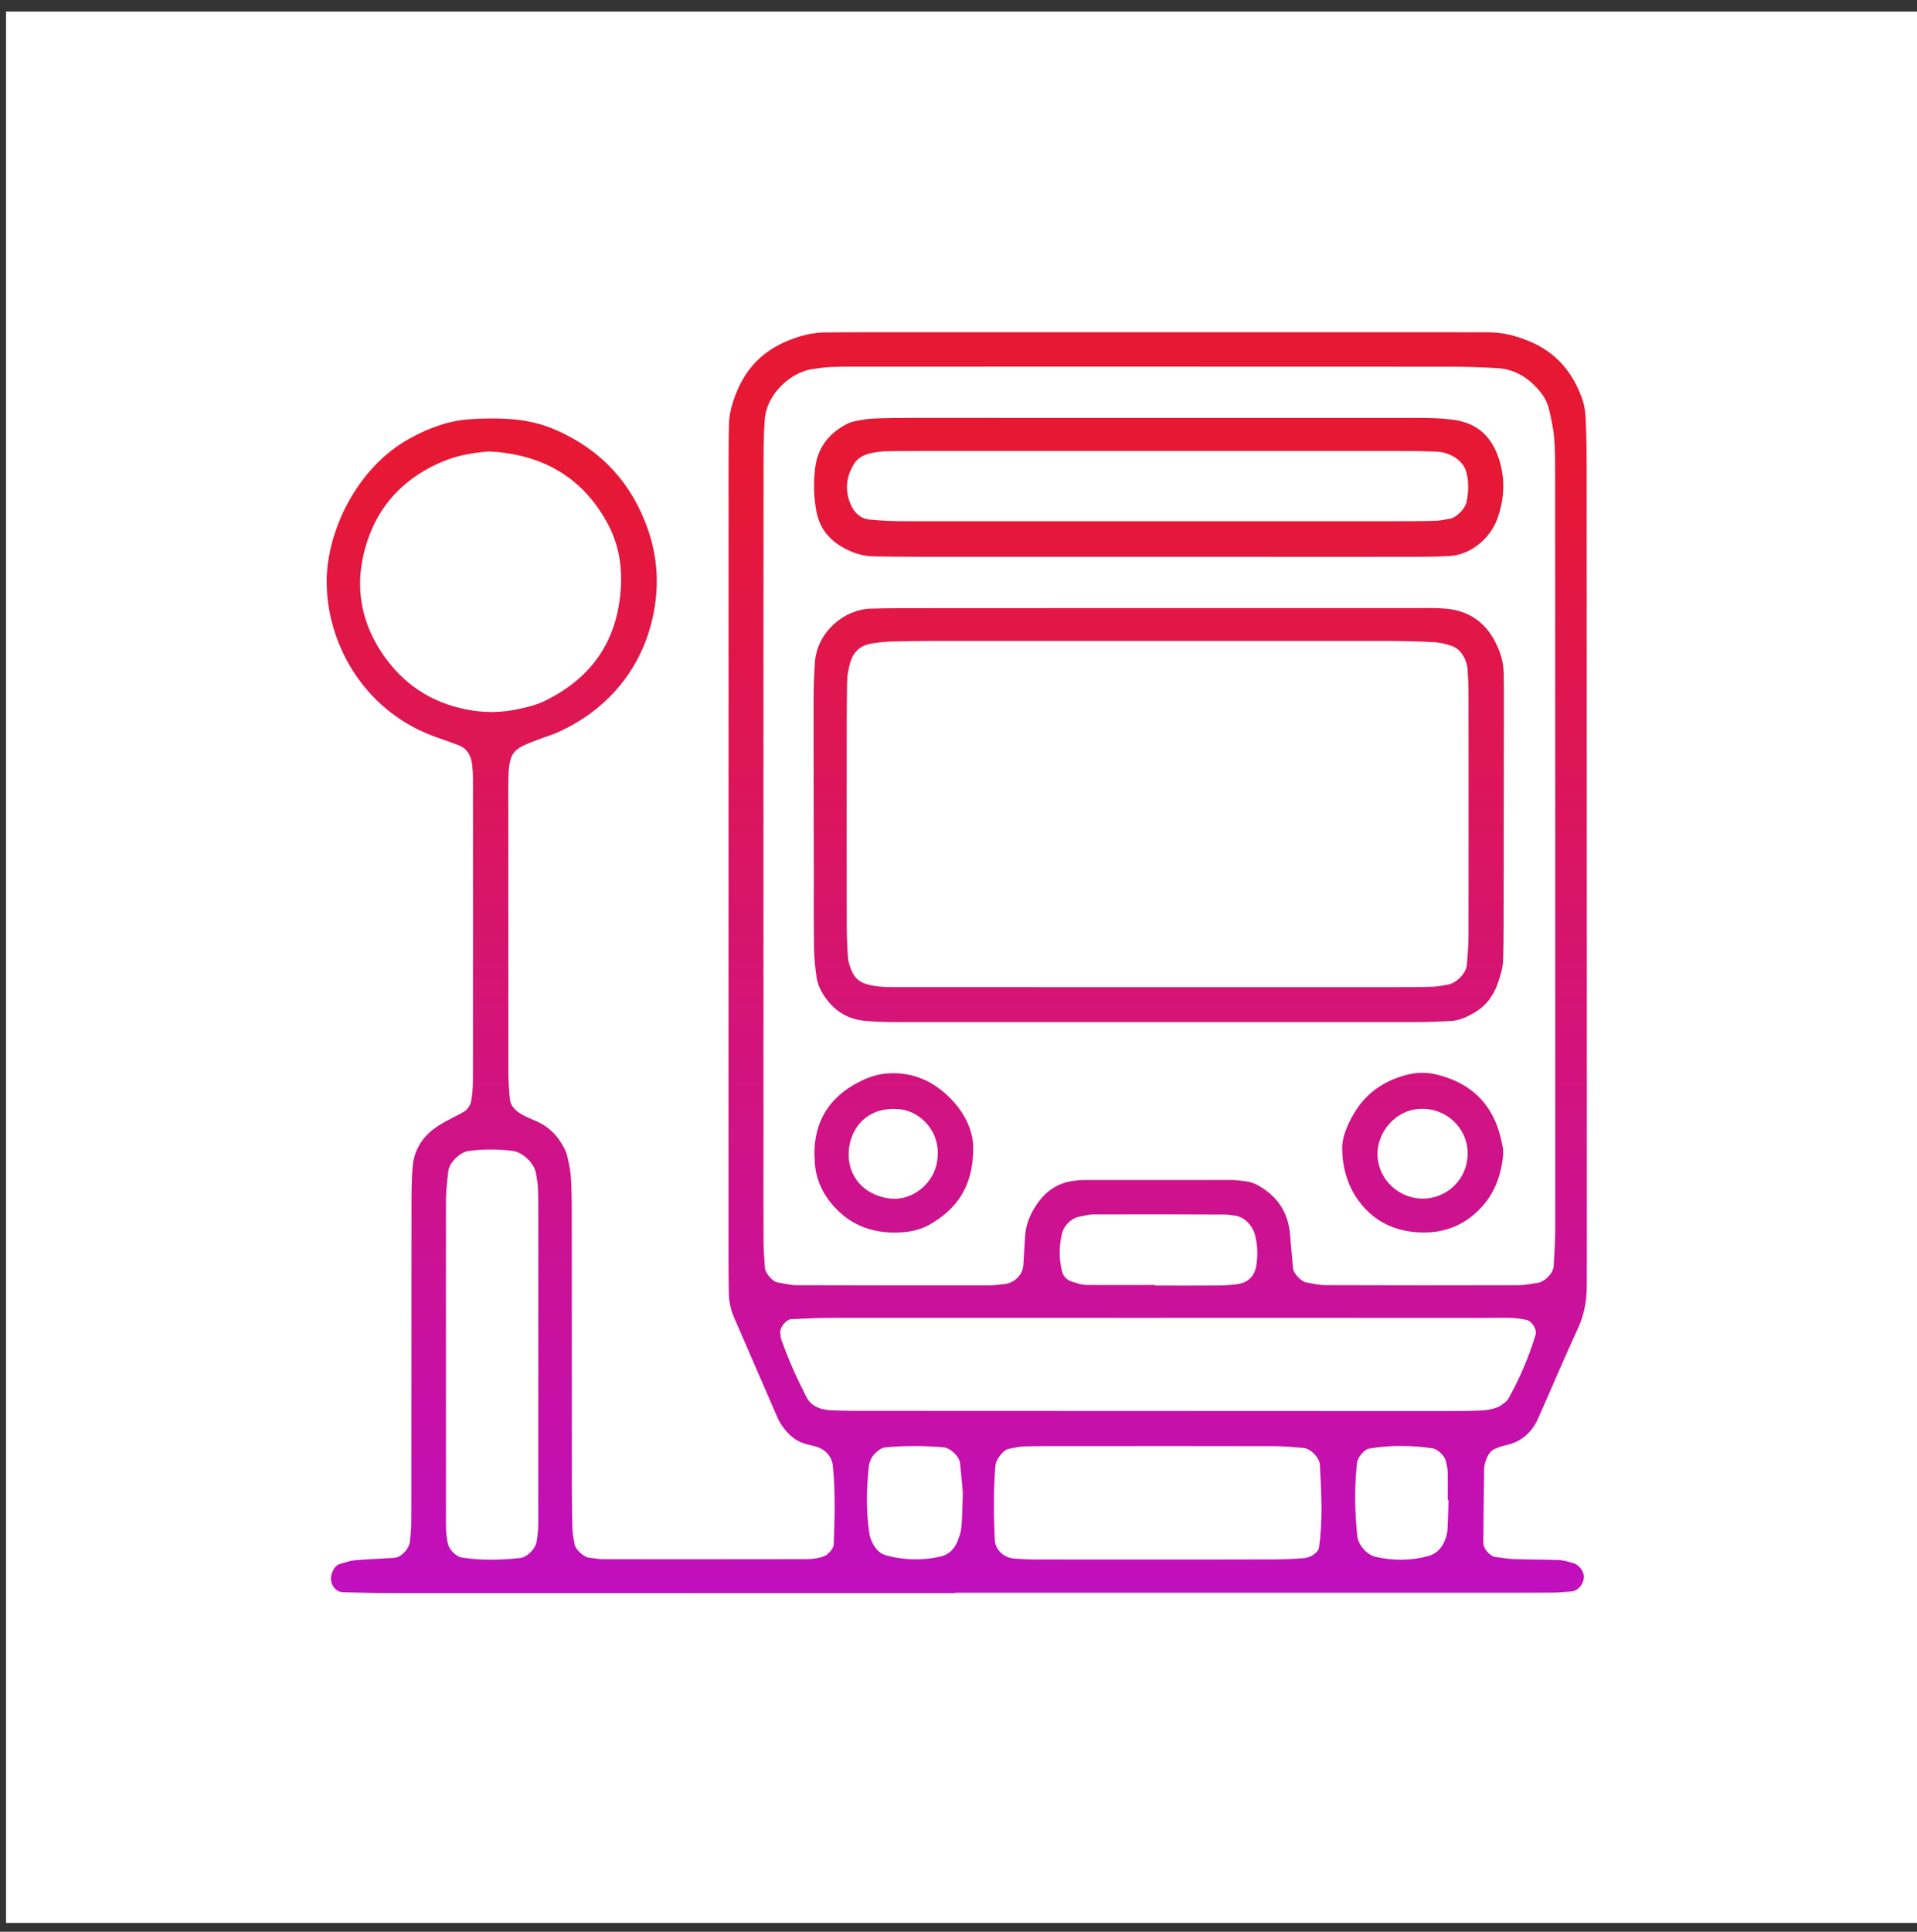
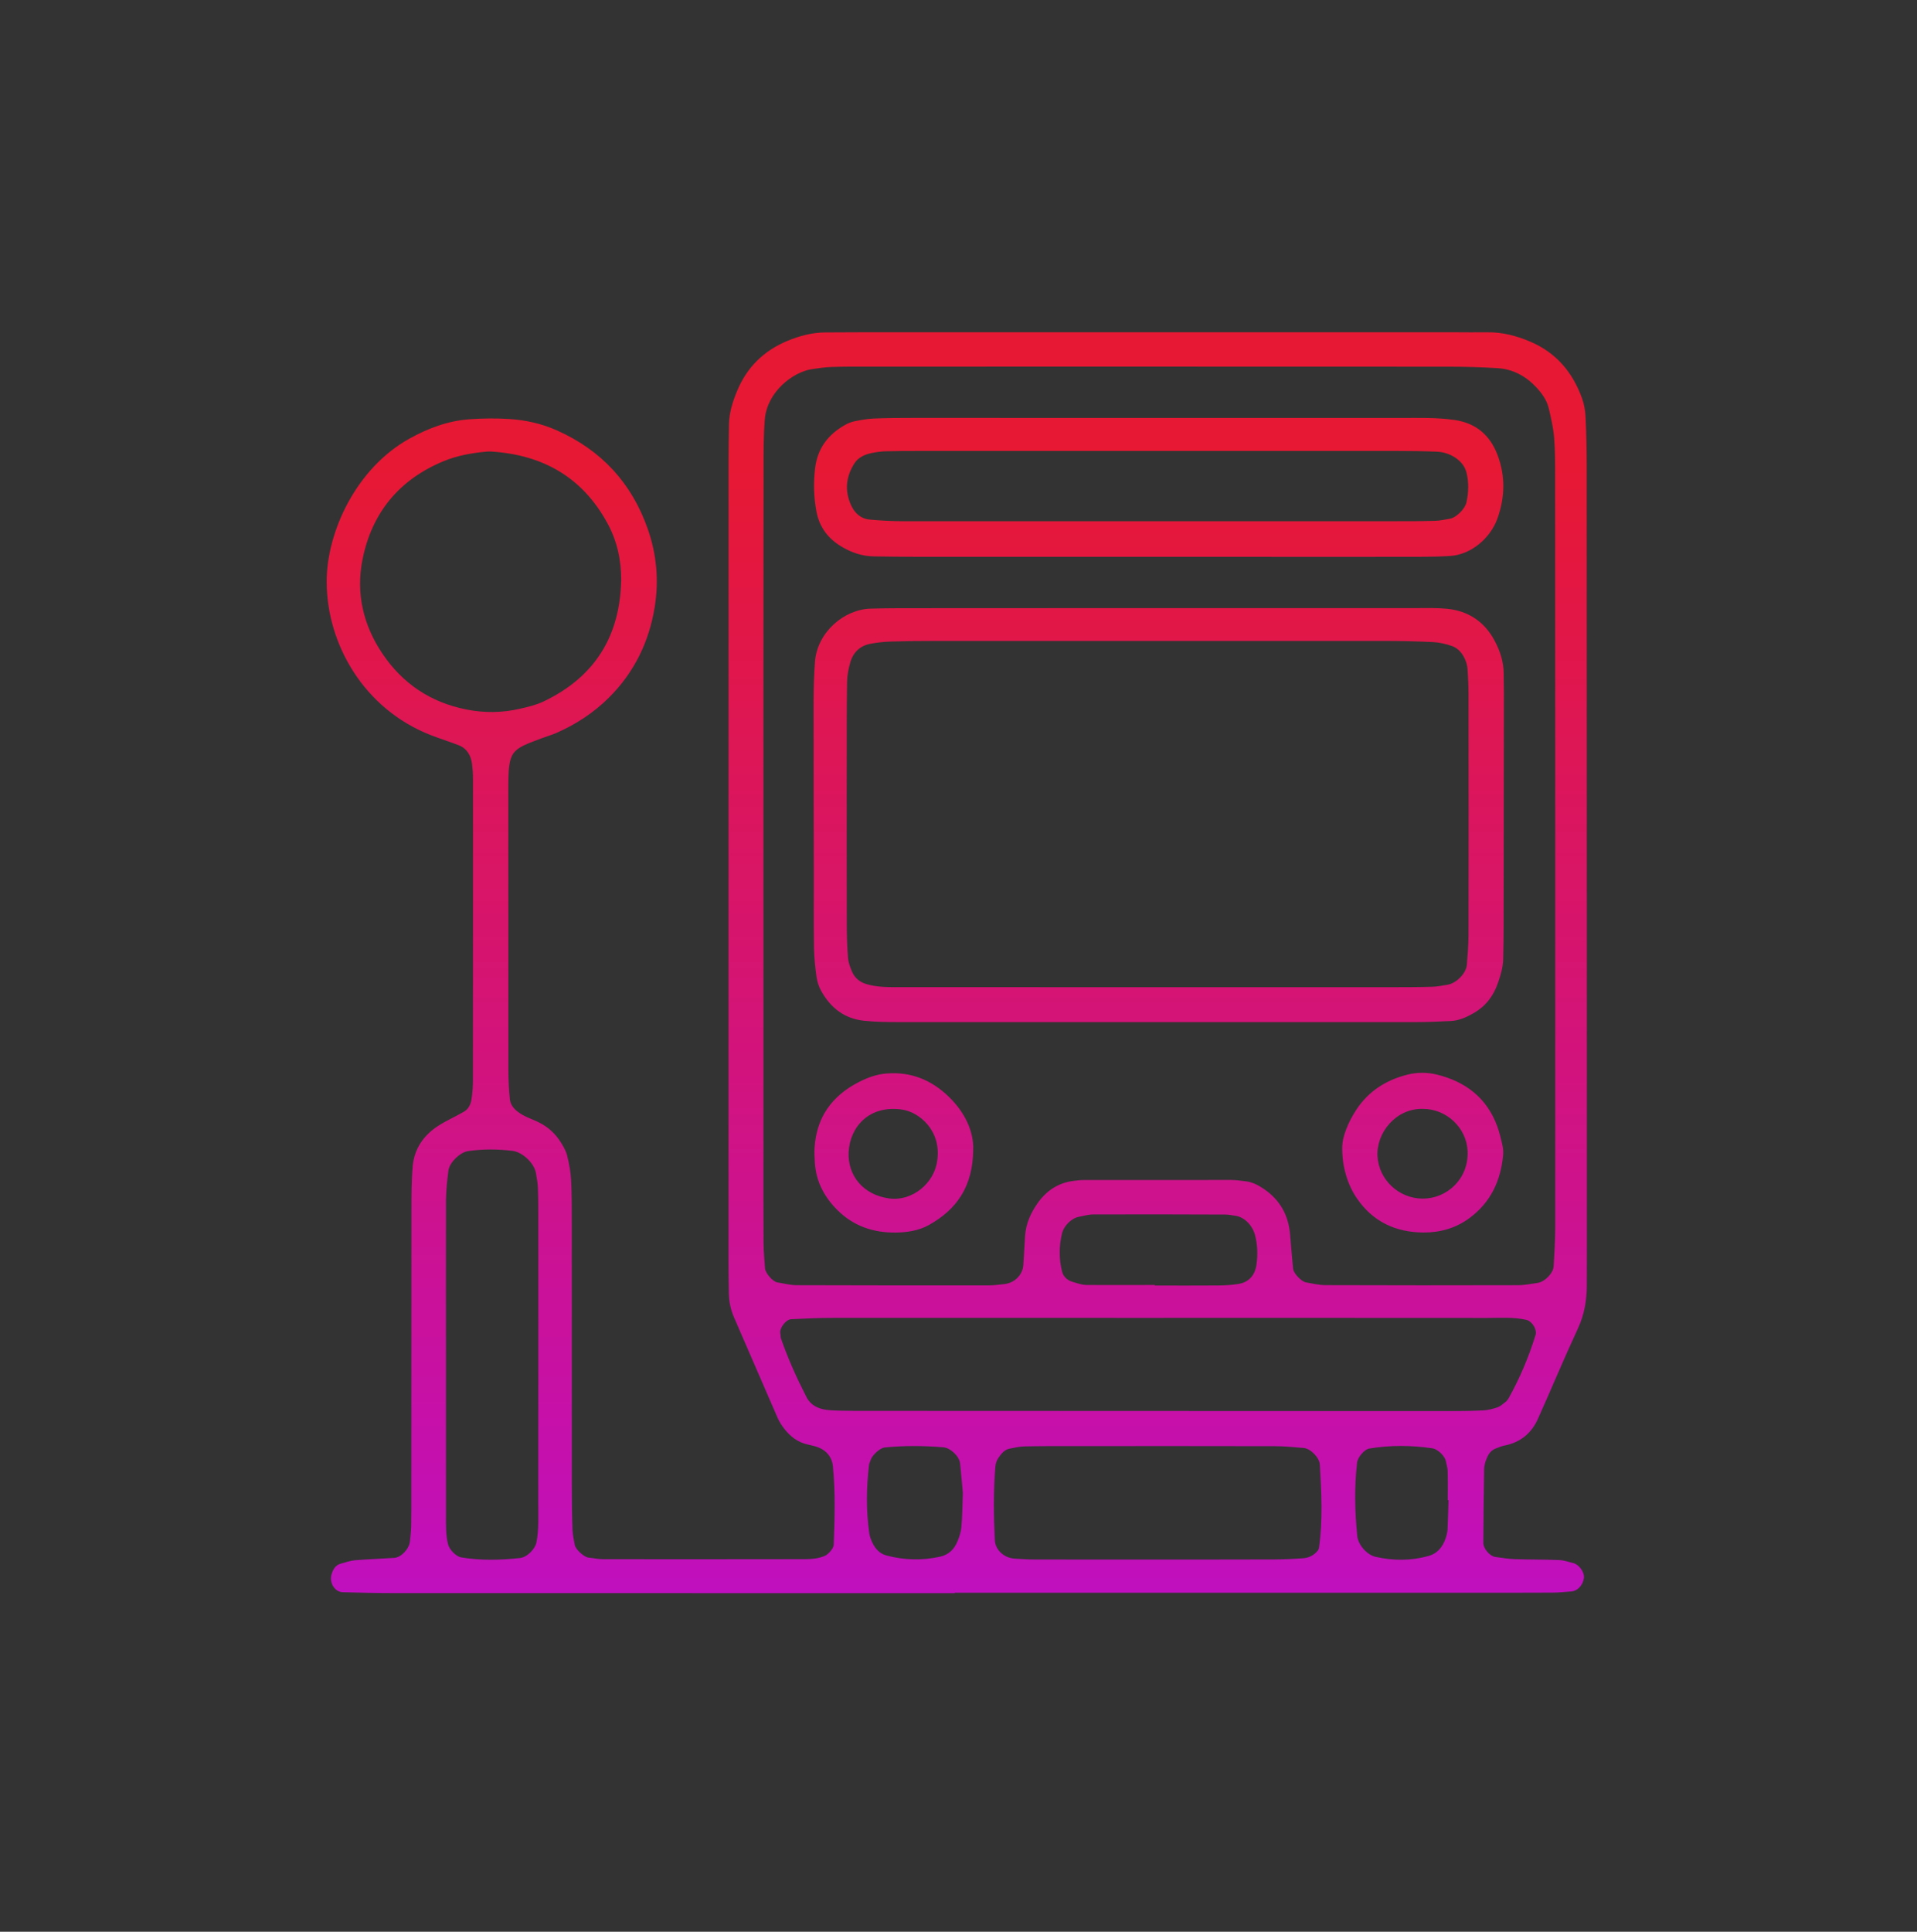
<svg xmlns="http://www.w3.org/2000/svg" width="134" height="135" viewBox="0 0 134 135" fill="none">
  <rect x="0" y="0" width="134" height="135" fill="#333333" stroke="none" />
-   <rect x="0.422" y="0.807" width="133.578" height="133.578" fill="white" />
  <path d="M66.733 111.338C53.625 111.338 40.514 111.338 27.406 111.334C26.258 111.334 25.106 111.302 23.958 111.274C23.408 111.258 22.997 110.624 23.177 110.019C23.273 109.7 23.436 109.377 23.819 109.277C24.149 109.189 24.48 109.066 24.815 109.038C25.732 108.962 26.649 108.934 27.566 108.871C28.064 108.835 28.614 108.221 28.658 107.699C28.686 107.356 28.734 107.013 28.742 106.67C28.758 105.865 28.754 105.06 28.754 104.255C28.754 97.702 28.754 91.153 28.762 84.6C28.762 83.567 28.758 82.527 28.849 81.499C28.957 80.283 29.607 79.342 30.623 78.684C31.198 78.314 31.835 78.039 32.429 77.692C32.74 77.513 32.904 77.182 32.956 76.843C33.027 76.393 33.059 75.93 33.059 75.472C33.067 68.46 33.063 61.449 33.063 54.438C33.063 54.095 33.039 53.748 32.999 53.409C32.924 52.807 32.653 52.313 32.063 52.082C31.421 51.831 30.759 51.627 30.117 51.376C25.409 49.543 22.834 44.975 22.834 40.642C22.834 37.166 24.903 32.718 28.614 30.657C29.938 29.924 31.317 29.405 32.844 29.298C33.765 29.234 34.678 29.222 35.599 29.282C36.759 29.358 37.867 29.605 38.931 30.079C42.037 31.466 44.149 33.75 45.278 36.963C45.904 38.745 46.059 40.566 45.768 42.404C45.377 44.843 44.333 46.996 42.559 48.758C41.486 49.826 40.239 50.635 38.855 51.237C38.541 51.372 38.206 51.464 37.883 51.588C35.71 52.401 35.531 52.417 35.531 55.115C35.539 61.668 35.531 68.217 35.535 74.77C35.535 75.456 35.571 76.149 35.642 76.831C35.678 77.174 35.89 77.461 36.173 77.68C36.631 78.043 37.193 78.198 37.703 78.457C38.333 78.772 38.836 79.243 39.206 79.84C39.386 80.127 39.565 80.438 39.645 80.765C39.78 81.319 39.892 81.893 39.92 82.463C39.972 83.496 39.968 84.532 39.968 85.564C39.972 91.655 39.968 97.746 39.972 103.84C39.972 104.873 39.984 105.909 40.02 106.941C40.031 107.284 40.123 107.619 40.175 107.962C40.223 108.273 40.821 108.823 41.144 108.855C41.486 108.886 41.829 108.966 42.168 108.966C46.884 108.97 51.596 108.97 56.312 108.962C56.77 108.962 57.225 108.914 57.659 108.731C57.895 108.631 58.269 108.209 58.277 107.966C58.345 106.132 58.401 104.295 58.221 102.461C58.162 101.859 57.803 101.397 57.229 101.162C56.914 101.03 56.563 100.99 56.232 100.887C55.543 100.671 55.052 100.197 54.654 99.619C54.522 99.432 54.414 99.224 54.323 99.013C53.314 96.697 52.314 94.377 51.305 92.058C51.074 91.523 50.958 90.965 50.946 90.383C50.93 89.578 50.922 88.773 50.922 87.972C50.922 69.353 50.926 50.735 50.926 32.112C50.926 31.307 50.942 30.502 50.954 29.701C50.962 28.883 51.197 28.118 51.504 27.369C52.19 25.683 53.374 24.511 55.056 23.817C55.917 23.462 56.794 23.231 57.731 23.231C58.652 23.231 59.573 23.219 60.49 23.219C74.175 23.219 87.857 23.219 101.542 23.219C102.347 23.219 103.153 23.235 103.958 23.223C105.014 23.207 106.003 23.466 106.968 23.877C108.773 24.646 109.926 26.013 110.579 27.819C110.735 28.246 110.815 28.712 110.834 29.166C110.89 30.314 110.91 31.462 110.91 32.61C110.918 46.976 110.918 61.345 110.922 75.711C110.922 79.617 110.922 83.528 110.922 87.434C110.922 88.239 110.918 89.044 110.918 89.849C110.914 90.894 110.743 91.886 110.292 92.855C109.324 94.935 108.443 97.06 107.502 99.157C107.051 100.161 106.282 100.799 105.182 101.018C104.958 101.062 104.743 101.154 104.532 101.237C104.185 101.373 104.014 101.672 103.89 101.995C103.81 102.206 103.747 102.437 103.743 102.664C103.715 104.386 103.699 106.108 103.687 107.83C103.683 108.221 104.145 108.759 104.52 108.807C104.974 108.867 105.429 108.946 105.883 108.962C106.916 108.998 107.952 108.982 108.985 109.026C109.32 109.038 109.654 109.154 109.985 109.241C110.4 109.353 110.771 109.895 110.715 110.286C110.647 110.78 110.276 111.182 109.854 111.218C109.395 111.258 108.937 111.302 108.478 111.302C106.409 111.314 104.341 111.31 102.268 111.31C90.424 111.31 78.58 111.31 66.737 111.31C66.733 111.33 66.733 111.334 66.733 111.338ZM53.366 58.647C53.366 66.001 53.366 73.359 53.366 80.713C53.366 82.782 53.362 84.851 53.374 86.92C53.378 87.494 53.442 88.064 53.474 88.638C53.494 88.968 54.016 89.574 54.339 89.622C54.793 89.694 55.244 89.817 55.698 89.817C60.183 89.833 64.668 89.833 69.152 89.829C69.495 89.829 69.838 89.774 70.181 89.742C70.902 89.674 71.48 89.108 71.532 88.418C71.58 87.733 71.608 87.043 71.656 86.354C71.712 85.528 72.038 84.791 72.501 84.125C73.115 83.24 73.944 82.663 75.04 82.527C75.267 82.499 75.499 82.467 75.726 82.467C79.174 82.463 82.623 82.459 86.075 82.463C86.418 82.463 86.76 82.519 87.103 82.559C87.57 82.619 87.968 82.834 88.355 83.097C89.475 83.862 90.065 84.927 90.177 86.266C90.245 87.067 90.312 87.868 90.388 88.665C90.42 88.988 90.962 89.566 91.297 89.622C91.747 89.698 92.202 89.813 92.656 89.813C97.141 89.829 101.626 89.829 106.111 89.817C106.565 89.817 107.019 89.722 107.474 89.658C107.976 89.586 108.574 88.984 108.602 88.494C108.654 87.577 108.714 86.66 108.714 85.744C108.718 68.273 108.714 50.806 108.706 33.336C108.706 32.415 108.71 31.494 108.634 30.581C108.578 29.9 108.423 29.222 108.263 28.552C108.132 27.983 107.797 27.508 107.402 27.082C106.669 26.296 105.772 25.798 104.691 25.73C103.547 25.659 102.395 25.627 101.247 25.627C87.677 25.619 74.111 25.623 60.542 25.623C59.736 25.623 58.931 25.619 58.126 25.647C57.667 25.663 57.209 25.73 56.758 25.798C55.403 25.997 53.601 27.413 53.458 29.334C53.37 30.478 53.374 31.63 53.374 32.778C53.362 41.407 53.366 50.029 53.366 58.647ZM80.837 92.101C79.916 92.101 78.995 92.101 78.074 92.101C71.401 92.101 64.731 92.093 58.058 92.101C57.141 92.101 56.22 92.153 55.303 92.193C54.929 92.209 54.458 92.843 54.546 93.198C54.574 93.309 54.554 93.433 54.59 93.536C55.08 94.951 55.694 96.311 56.376 97.642C56.659 98.196 57.173 98.447 57.767 98.527C58.11 98.571 58.457 98.579 58.8 98.587C59.374 98.599 59.952 98.599 60.526 98.599C74.1 98.607 87.673 98.611 101.243 98.615C102.048 98.615 102.854 98.607 103.659 98.567C103.998 98.551 104.341 98.467 104.663 98.355C104.871 98.288 105.046 98.12 105.226 97.985C105.313 97.917 105.393 97.821 105.449 97.726C106.234 96.319 106.86 94.844 107.334 93.305C107.458 92.907 107.083 92.329 106.701 92.241C105.792 92.03 104.871 92.105 103.954 92.105C96.248 92.097 88.542 92.101 80.837 92.101ZM43.42 40.554C43.428 39.135 43.133 37.8 42.459 36.564C40.713 33.352 37.947 31.789 34.355 31.558C34.239 31.55 34.124 31.55 34.012 31.562C32.975 31.654 31.943 31.841 30.994 32.236C27.901 33.519 25.983 35.843 25.337 39.115C24.871 41.471 25.393 43.699 26.737 45.688C28.148 47.777 30.097 49.088 32.601 49.583C33.868 49.834 35.108 49.818 36.36 49.527C36.922 49.399 37.472 49.272 37.998 49.021C41.57 47.319 43.336 44.473 43.42 40.554ZM31.174 94.876C31.174 98.543 31.17 102.21 31.174 105.881C31.174 106.567 31.15 107.252 31.321 107.93C31.413 108.293 31.871 108.775 32.242 108.839C33.609 109.066 34.977 109.034 36.348 108.882C36.858 108.827 37.412 108.249 37.504 107.762C37.675 106.854 37.624 105.937 37.624 105.02C37.632 98.371 37.628 91.723 37.628 85.074C37.628 84.388 37.628 83.699 37.6 83.013C37.588 82.671 37.52 82.332 37.464 81.993C37.345 81.279 36.519 80.51 35.814 80.426C34.785 80.303 33.757 80.295 32.728 80.442C32.162 80.526 31.413 81.232 31.341 81.822C31.261 82.503 31.178 83.189 31.174 83.87C31.166 87.537 31.174 91.209 31.174 94.876ZM80.849 108.99C83.595 108.986 86.338 108.994 89.085 108.982C89.77 108.978 90.456 108.946 91.138 108.894C91.357 108.878 91.592 108.795 91.775 108.675C91.955 108.552 92.174 108.356 92.198 108.165C92.477 106.232 92.369 104.291 92.258 102.353C92.23 101.871 91.616 101.237 91.138 101.193C90.456 101.134 89.774 101.066 89.093 101.066C84.289 101.054 79.481 101.058 74.677 101.062C73.649 101.062 72.617 101.058 71.588 101.082C71.249 101.09 70.914 101.178 70.579 101.237C70.209 101.305 69.998 101.592 69.802 101.863C69.675 102.038 69.591 102.282 69.575 102.501C69.439 104.211 69.455 105.925 69.539 107.639C69.571 108.305 70.177 108.875 70.902 108.922C71.357 108.95 71.815 108.986 72.274 108.986C75.128 108.994 77.99 108.99 80.849 108.99ZM80.725 89.802C80.725 89.814 80.725 89.829 80.725 89.841C82.208 89.841 83.695 89.849 85.178 89.837C85.632 89.833 86.091 89.802 86.541 89.734C87.231 89.63 87.721 89.196 87.833 88.351C87.924 87.665 87.904 86.991 87.729 86.318C87.546 85.624 86.972 85.042 86.346 84.963C86.119 84.935 85.891 84.879 85.668 84.879C82.587 84.867 79.501 84.859 76.42 84.871C76.081 84.871 75.746 84.974 75.407 85.038C74.885 85.138 74.367 85.676 74.243 86.17C74.02 87.075 74.016 87.984 74.243 88.877C74.323 89.196 74.59 89.467 74.941 89.574C75.267 89.67 75.598 89.793 75.933 89.802C77.524 89.814 79.126 89.802 80.725 89.802ZM67.303 104.33C67.259 103.856 67.199 103.059 67.111 102.266C67.055 101.763 66.43 101.186 65.951 101.146C64.576 101.03 63.205 101.018 61.833 101.158C61.518 101.19 60.96 101.692 60.857 102.039C60.825 102.15 60.761 102.254 60.745 102.365C60.562 103.964 60.534 105.562 60.765 107.161C60.797 107.384 60.885 107.607 60.98 107.81C61.184 108.237 61.49 108.58 61.961 108.703C63.197 109.034 64.448 109.066 65.704 108.791C66.314 108.659 66.709 108.269 66.932 107.707C67.059 107.392 67.175 107.053 67.203 106.718C67.267 106.032 67.267 105.347 67.303 104.33ZM101.255 104.837C101.235 104.837 101.219 104.837 101.199 104.837C101.199 104.151 101.211 103.465 101.191 102.784C101.187 102.561 101.104 102.341 101.068 102.118C101.008 101.763 100.494 101.269 100.131 101.217C98.656 100.998 97.181 100.986 95.706 101.233C95.375 101.289 94.901 101.839 94.861 102.218C94.665 103.928 94.701 105.634 94.873 107.34C94.937 107.974 95.562 108.667 96.152 108.799C97.404 109.082 98.652 109.082 99.884 108.731C100.466 108.564 100.832 108.121 101.032 107.555C101.108 107.344 101.167 107.117 101.183 106.893C101.219 106.204 101.231 105.518 101.255 104.837ZM81.183 42.496C87.159 42.496 93.135 42.496 99.106 42.496C99.796 42.496 100.49 42.476 101.171 42.547C102.642 42.699 103.759 43.448 104.46 44.748C104.843 45.457 105.102 46.222 105.11 47.048C105.114 47.506 105.126 47.964 105.126 48.427C105.122 53.824 105.114 59.221 105.106 64.622C105.106 65.427 105.094 66.228 105.074 67.033C105.062 67.615 104.891 68.162 104.703 68.707C104.392 69.608 103.854 70.318 103.013 70.8C102.507 71.091 101.989 71.326 101.403 71.354C100.601 71.39 99.796 71.43 98.991 71.43C86.928 71.434 74.861 71.434 62.798 71.43C61.997 71.43 61.188 71.418 60.39 71.334C59.031 71.191 58.058 70.433 57.404 69.258C57.241 68.963 57.125 68.624 57.077 68.289C56.982 67.607 56.91 66.922 56.898 66.232C56.874 64.51 56.886 62.788 56.886 61.062C56.878 57.044 56.866 53.023 56.87 49.005C56.87 48.088 56.898 47.167 56.966 46.254C57.125 44.162 59.015 42.591 60.845 42.535C61.534 42.516 62.224 42.504 62.914 42.504C69.005 42.496 75.092 42.496 81.183 42.496ZM80.865 68.99C86.378 68.995 91.891 68.995 97.404 68.99C98.321 68.99 99.242 68.987 100.159 68.959C100.502 68.947 100.84 68.871 101.179 68.819C101.797 68.719 102.487 68.026 102.535 67.424C102.591 66.739 102.646 66.053 102.65 65.363C102.658 59.739 102.658 54.115 102.65 48.486C102.65 47.913 102.622 47.339 102.583 46.769C102.567 46.545 102.507 46.31 102.419 46.103C102.236 45.668 101.933 45.302 101.49 45.146C101.064 44.995 100.601 44.895 100.151 44.871C99.003 44.815 97.855 44.791 96.707 44.791C86.254 44.788 75.802 44.788 65.349 44.791C64.317 44.791 63.28 44.803 62.248 44.835C61.789 44.851 61.331 44.903 60.88 44.983C60.135 45.114 59.641 45.573 59.437 46.29C59.31 46.725 59.222 47.187 59.214 47.638C59.182 49.475 59.186 51.313 59.186 53.146C59.182 56.933 59.182 60.724 59.19 64.51C59.19 65.311 59.214 66.117 59.274 66.918C59.298 67.253 59.425 67.588 59.557 67.902C59.744 68.345 60.095 68.632 60.554 68.771C61.335 69.007 62.144 68.987 62.945 68.987C68.917 68.99 74.889 68.99 80.865 68.99ZM81.068 38.912C75.331 38.912 69.591 38.912 63.854 38.912C62.938 38.912 62.017 38.896 61.1 38.884C60.275 38.876 59.517 38.617 58.819 38.199C57.887 37.645 57.281 36.847 57.073 35.763C56.878 34.739 56.85 33.71 56.982 32.682C57.153 31.327 57.891 30.358 59.063 29.701C59.258 29.589 59.477 29.497 59.697 29.449C60.147 29.358 60.601 29.27 61.056 29.25C61.973 29.21 62.89 29.206 63.81 29.206C75.172 29.206 86.533 29.206 97.894 29.21C99.154 29.21 100.418 29.166 101.674 29.35C103.18 29.569 104.165 30.414 104.691 31.829C105.233 33.288 105.198 34.739 104.683 36.206C104.189 37.621 102.818 38.761 101.383 38.852C100.697 38.896 100.007 38.912 99.318 38.912C96.22 38.92 93.119 38.916 90.021 38.916C87.035 38.916 84.054 38.912 81.068 38.912ZM80.717 36.425C86.334 36.425 91.955 36.425 97.572 36.425C98.489 36.425 99.405 36.425 100.322 36.397C100.661 36.389 101 36.309 101.339 36.254C101.785 36.182 102.411 35.568 102.511 35.094C102.654 34.416 102.678 33.734 102.515 33.053C102.399 32.578 102.112 32.243 101.721 31.98C101.331 31.721 100.888 31.586 100.43 31.566C99.513 31.526 98.596 31.514 97.679 31.514C86.557 31.51 75.435 31.51 64.313 31.514C63.511 31.514 62.706 31.514 61.905 31.538C61.562 31.55 61.219 31.598 60.885 31.67C60.43 31.769 59.987 31.977 59.736 32.363C59.138 33.284 59.027 34.284 59.489 35.305C59.74 35.855 60.163 36.249 60.777 36.309C61.574 36.385 62.375 36.425 63.177 36.425C69.021 36.429 74.869 36.425 80.717 36.425ZM93.824 80.088C93.848 79.418 94.219 78.461 94.785 77.588C95.634 76.277 96.87 75.484 98.369 75.105C99.039 74.934 99.744 74.93 100.418 75.093C102.435 75.583 103.93 76.719 104.663 78.72C104.819 79.147 104.923 79.597 105.022 80.044C105.07 80.263 105.09 80.502 105.07 80.725C104.903 82.515 104.205 84.022 102.722 85.122C101.761 85.835 100.653 86.142 99.497 86.134C97.552 86.122 95.937 85.369 94.821 83.707C94.195 82.786 93.788 81.491 93.824 80.088ZM99.453 77.493C97.568 77.457 96.204 79.167 96.288 80.789C96.376 82.463 97.791 83.755 99.437 83.767C101.127 83.775 102.662 82.407 102.587 80.458C102.519 78.82 101.12 77.493 99.453 77.493ZM68.028 80.327C68.012 82.942 66.852 84.54 64.919 85.616C64.217 86.007 63.396 86.13 62.591 86.138C61.044 86.15 59.669 85.688 58.544 84.576C57.616 83.655 57.041 82.571 56.958 81.251C56.938 80.909 56.918 80.566 56.938 80.223C57.066 78.087 58.154 76.584 60.027 75.623C60.637 75.312 61.279 75.073 61.981 75.021C63.695 74.886 65.134 75.488 66.334 76.66C67.446 77.74 68.064 79.063 68.028 80.327ZM65.517 81.072C65.8 79.023 64.277 77.724 63.061 77.544C60.745 77.206 59.406 78.768 59.322 80.514C59.242 82.156 60.338 83.508 62.164 83.755C63.755 83.97 65.329 82.698 65.517 81.072Z" fill="url(#paint0_linear_297_1881)" />
  <defs>
    <linearGradient id="paint0_linear_297_1881" x1="66.868" y1="111.34" x2="66.868" y2="23.232" gradientUnits="userSpaceOnUse">
      <stop stop-color="#C00FBE" />
      <stop offset="0.898" stop-color="#E71833" />
    </linearGradient>
  </defs>
</svg>